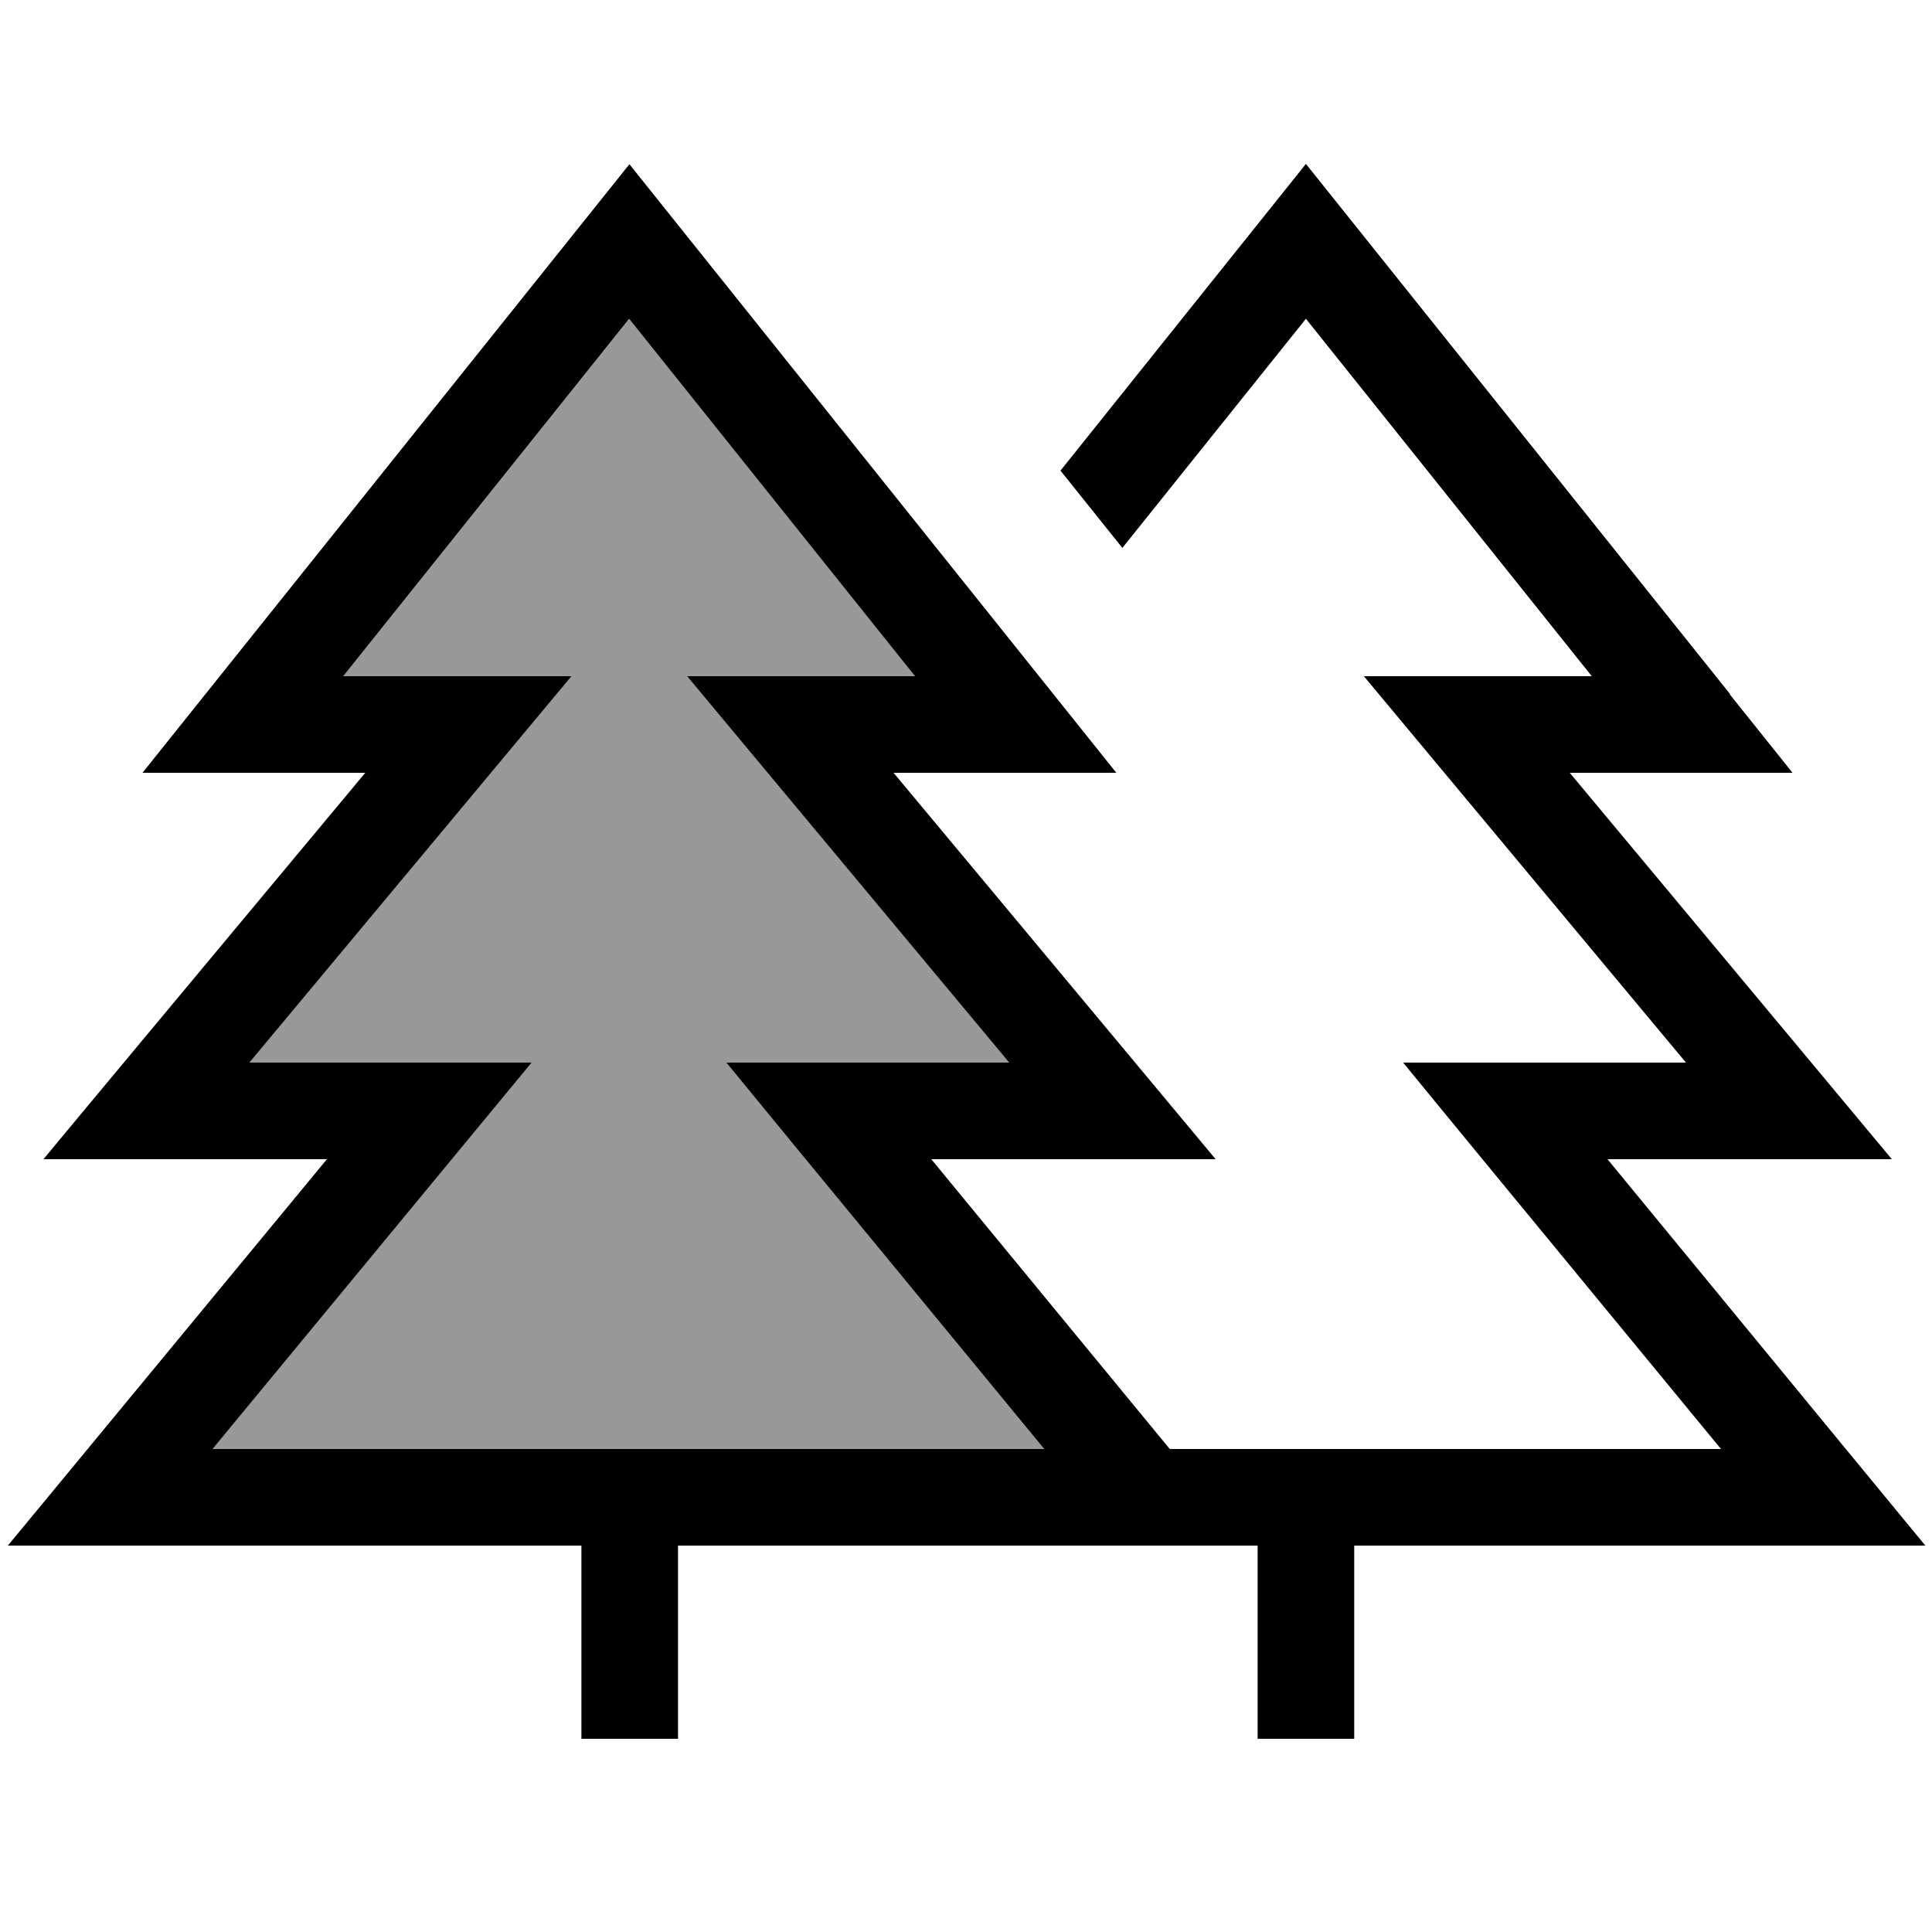
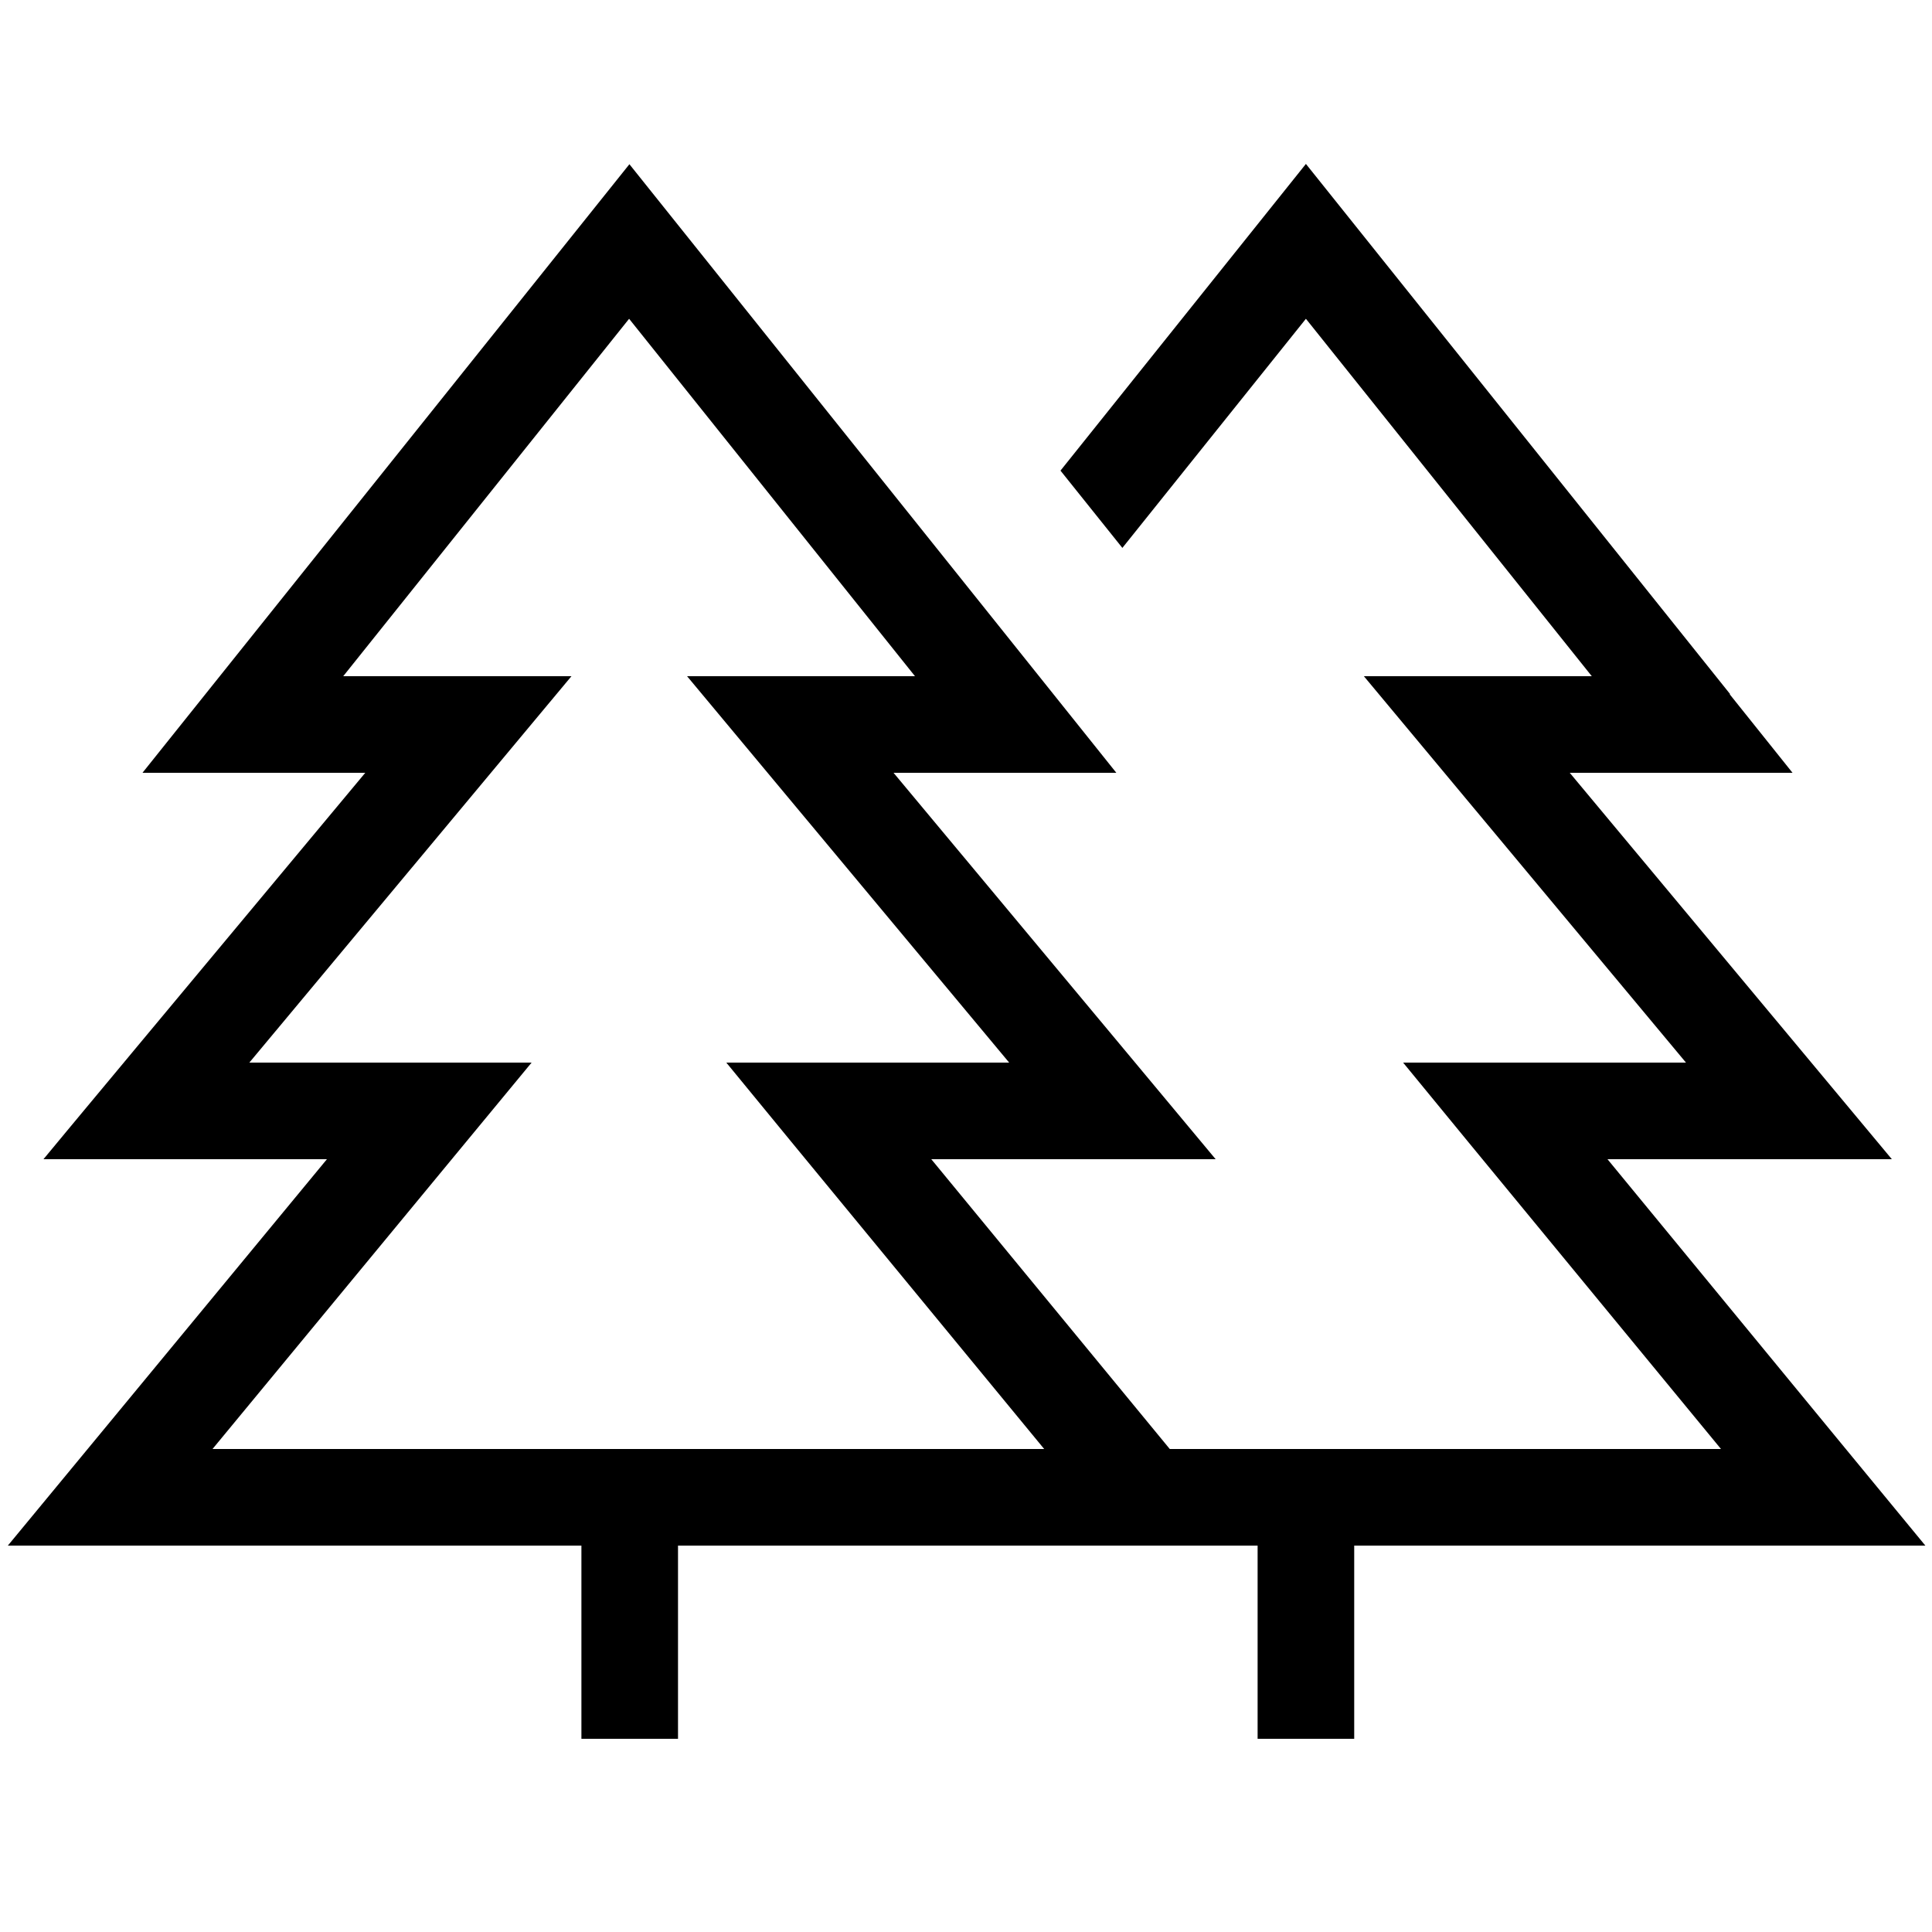
<svg xmlns="http://www.w3.org/2000/svg" viewBox="0 0 640 640">
-   <path opacity=".4" fill="currentColor" d="M70.4 480L345.9 480L262.1 378.2L240.6 352L334.3 352C267.3 271.6 231.7 228.9 227.6 224L303.1 224L208.4 105.6L113.7 224L189.2 224C185.1 228.9 149.5 271.6 82.5 352L176 352C172 356.9 136.7 399.5 70.3 480z" />
  <path fill="currentColor" d="M573 230L593.8 256L520 256C587 336.4 622.6 379.1 626.7 384L532.5 384C598.7 464.5 633.8 507.2 637.8 512L448.6 512L448.6 576L416.6 576L416.6 512L224.6 512L224.6 576L192.6 576L192.6 512L2.6 512C6.6 507.1 41.9 464.5 108.3 384L14.4 384C18.4 379.1 54 336.4 121 256L47.2 256L68 230L208.5 54.4L349 230L369.8 256L296 256C363 336.4 398.6 379.1 402.7 384L308.5 384L387.5 480L570.1 480L486.3 378.2L464.8 352L558.5 352C491.5 271.6 455.9 228.9 451.8 224L527.3 224L432.6 105.6L371.8 181.5L351.3 155.9L432.6 54.3L573.1 229.9zM113.8 224L189.3 224C185.2 228.9 149.6 271.6 82.6 352L176.1 352C172.1 356.9 136.8 399.5 70.4 480L345.9 480L262.1 378.2L240.6 352L334.3 352C267.3 271.6 231.7 228.9 227.6 224L303.1 224L208.4 105.6L113.7 224z" />
</svg>